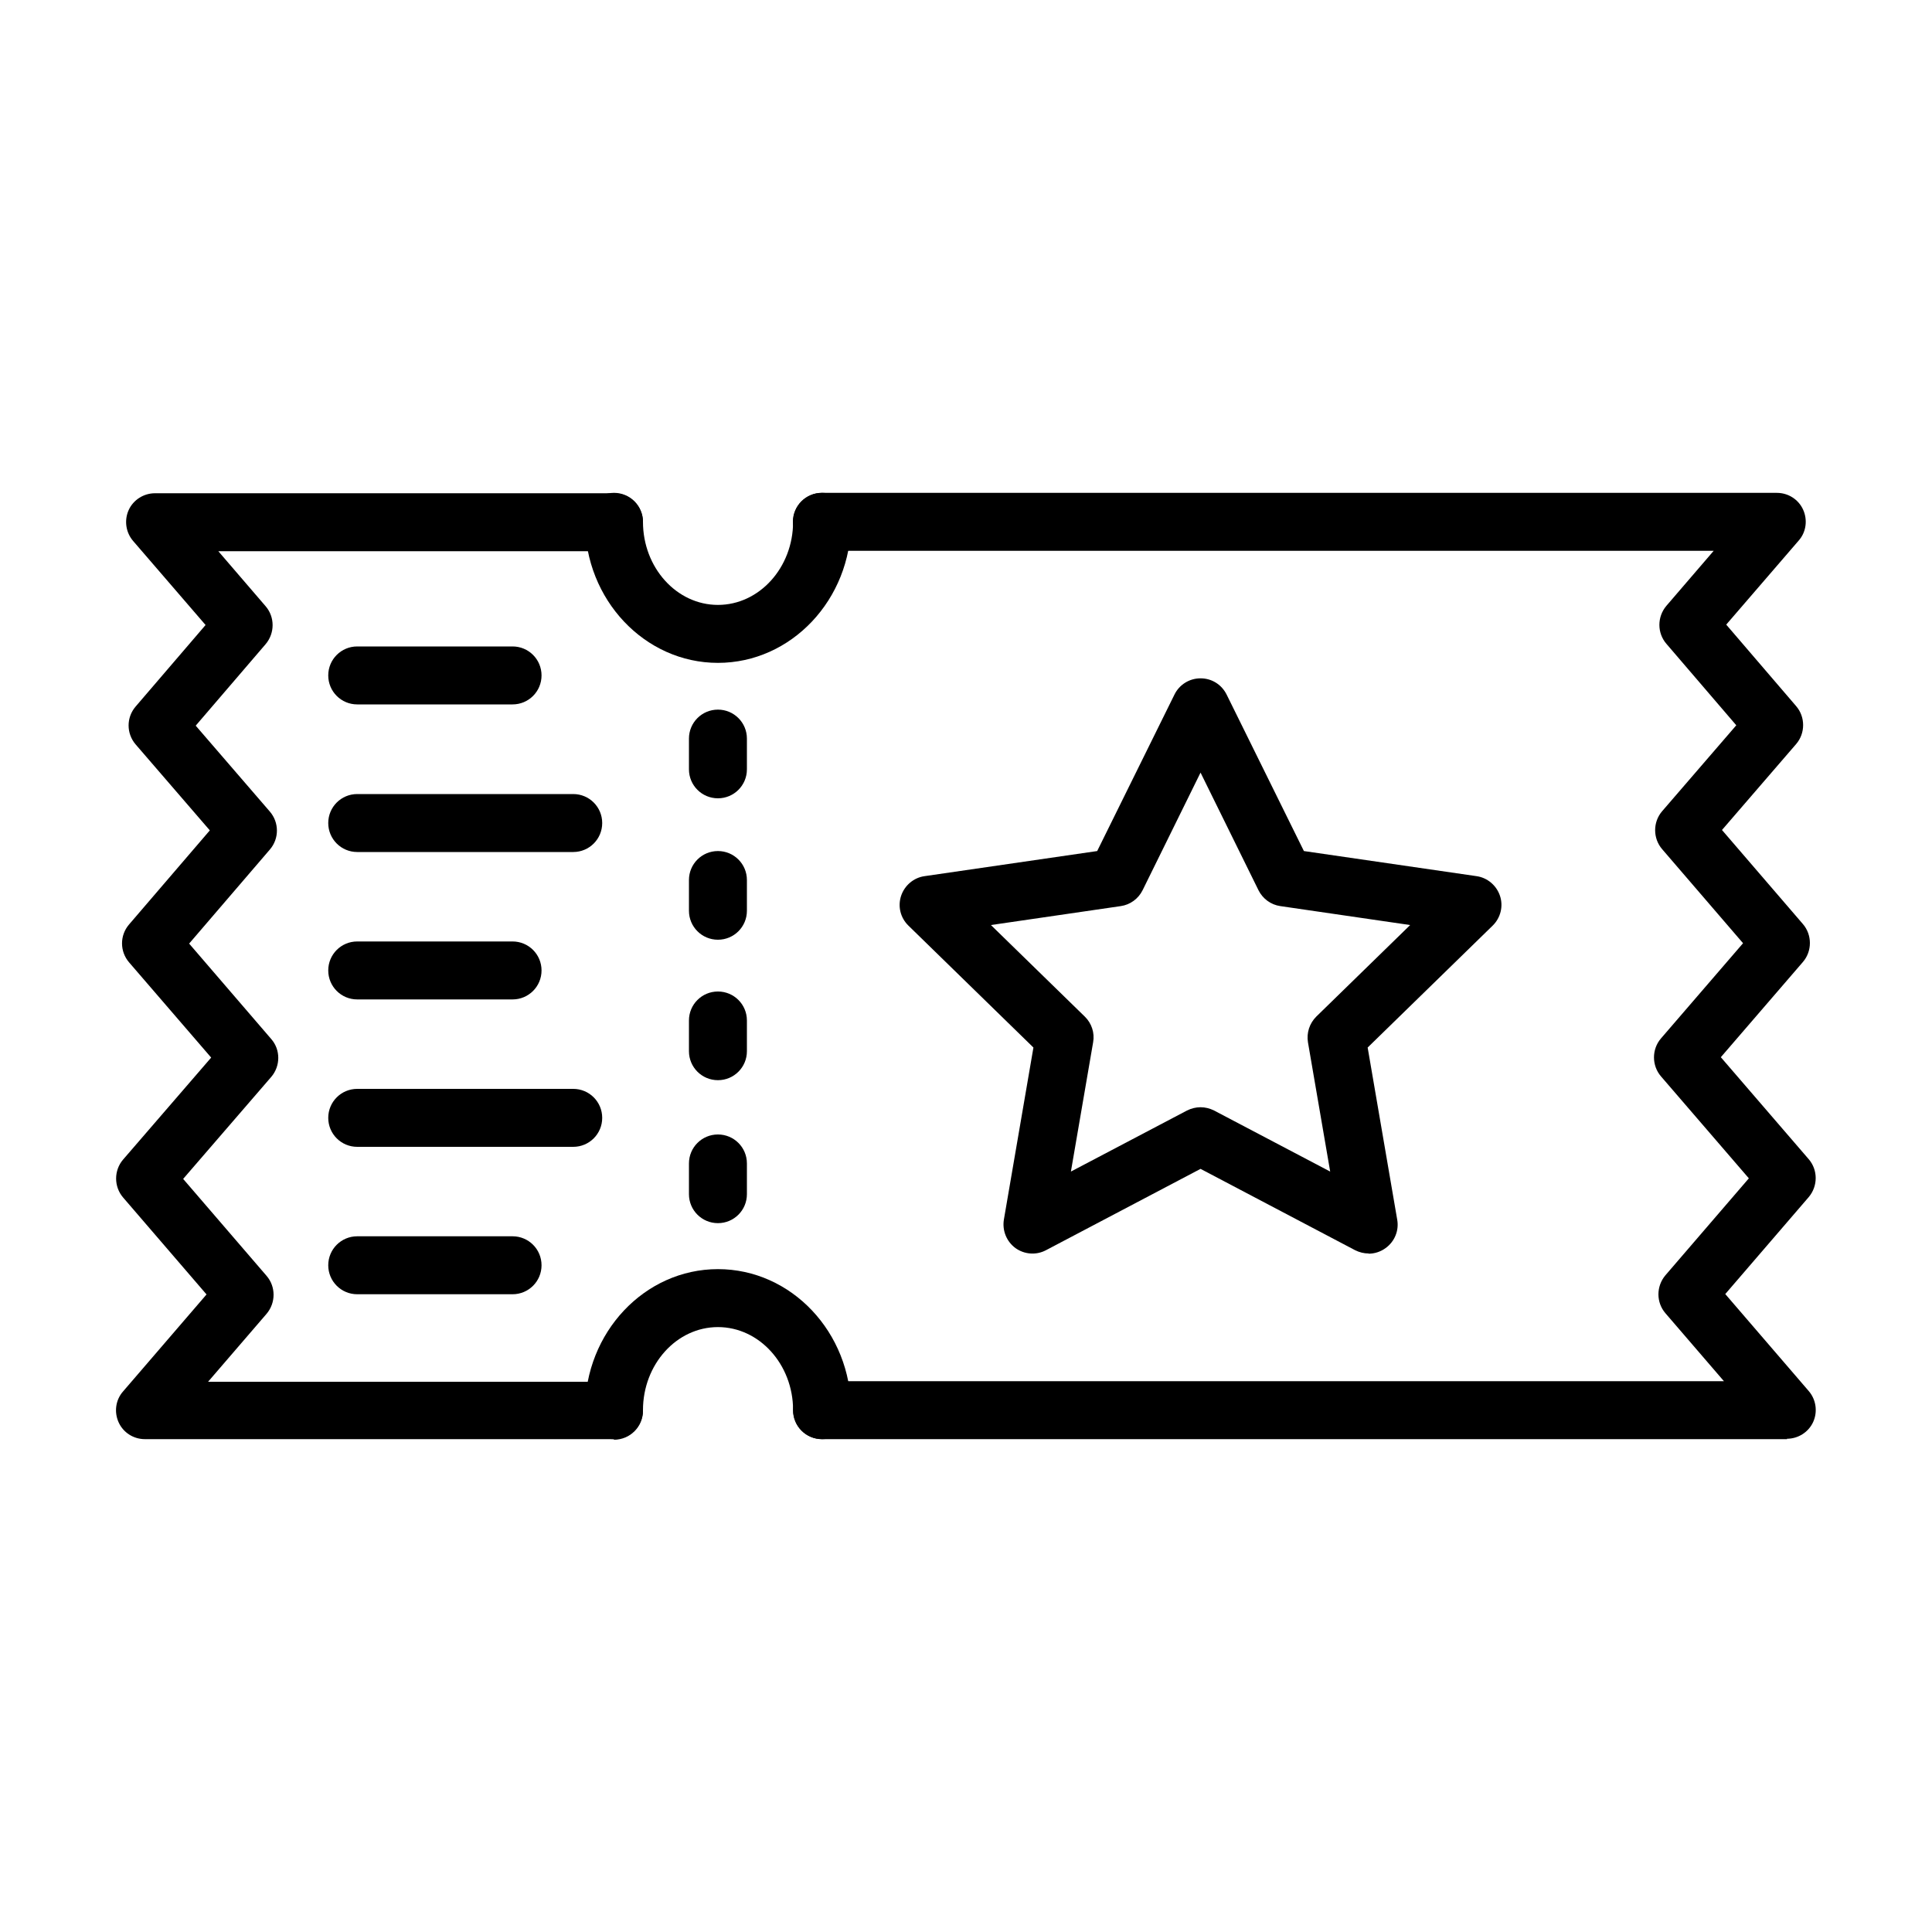
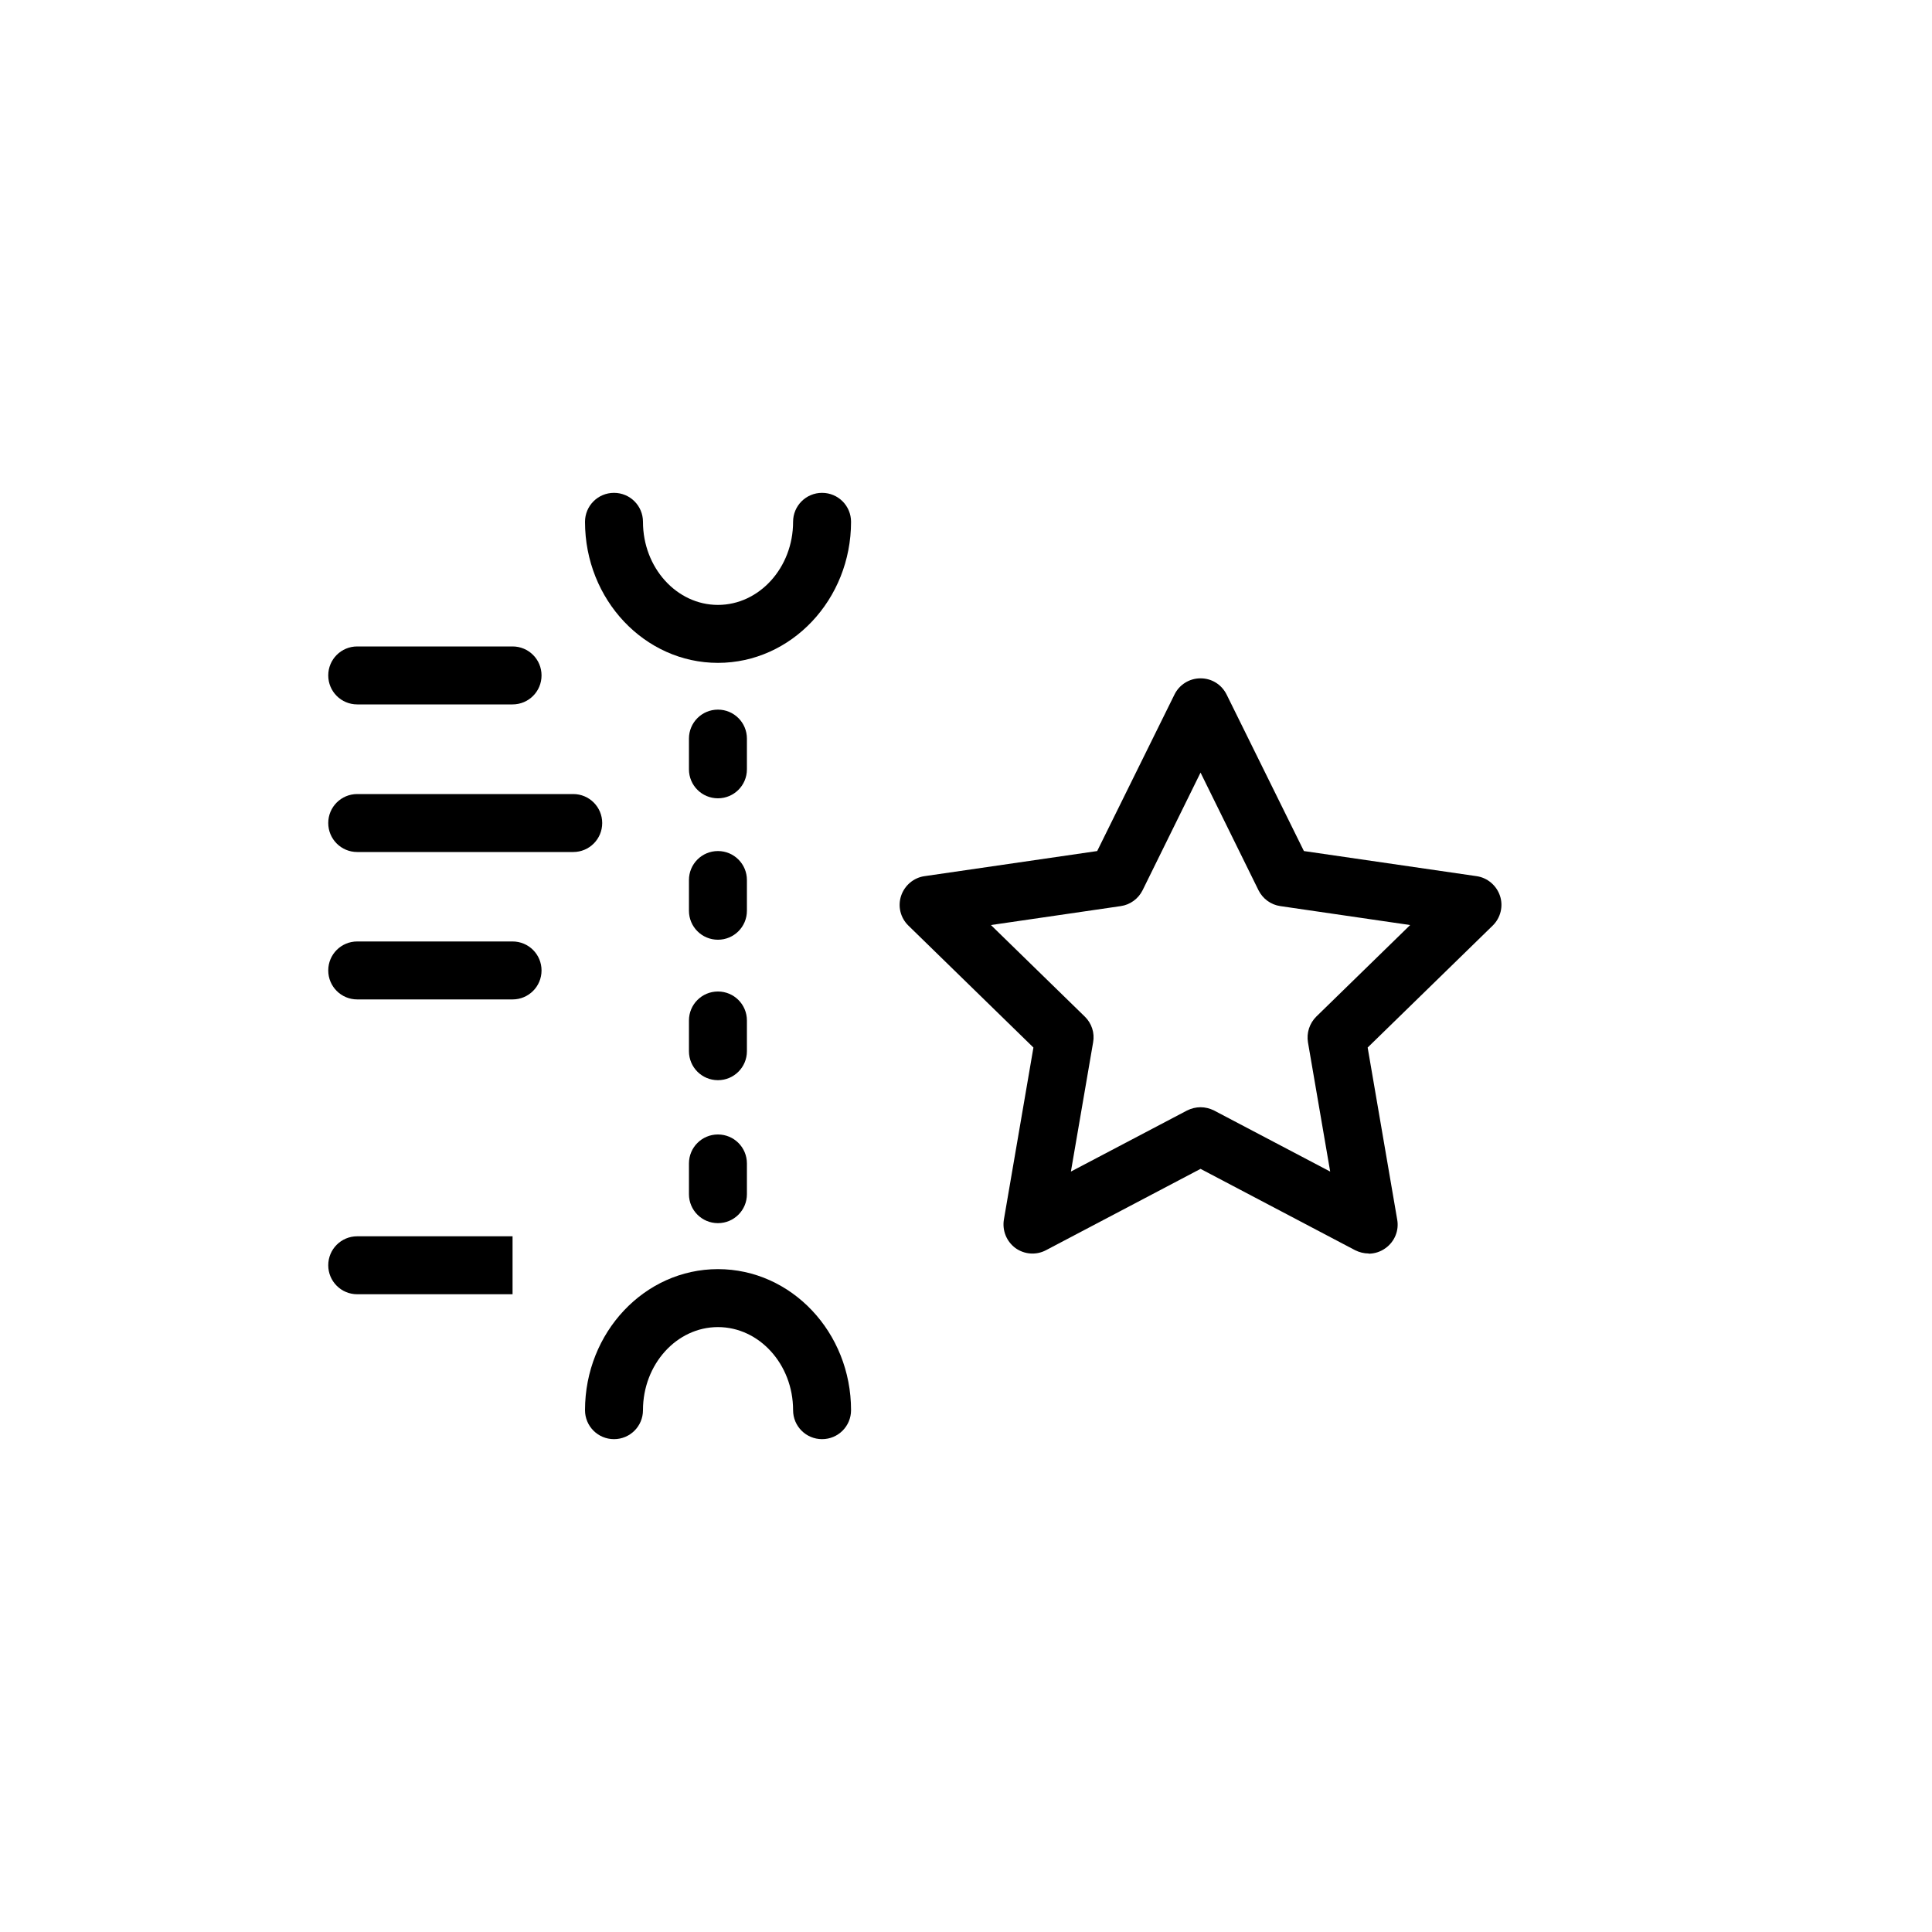
<svg xmlns="http://www.w3.org/2000/svg" width="1200pt" height="1200pt" viewBox="0 0 1200 1200">
-   <path d="m381.36 893.88h-291.36c-7.078 0-13.441-4.078-16.32-10.441-2.879-6.359-1.922-13.922 2.762-19.199l51.84-60.238-51.84-60.238c-5.762-6.719-5.762-16.801 0-23.52l54.719-63.359-51-59.16c-5.762-6.719-5.879-16.68 0-23.52l50.16-58.441-46.078-53.398c-5.762-6.719-5.879-16.68 0-23.52l43.441-50.641-45-52.199c-4.559-5.281-5.641-12.84-2.762-19.199 2.879-6.359 9.359-10.441 16.32-10.441h285.12c9.961 0 18 8.039 18 18 0 9.961-8.039 18-18 18l-245.76-0.004 29.398 34.199c5.762 6.719 5.762 16.68 0 23.52l-43.441 50.641 46.078 53.398c5.762 6.719 5.879 16.68 0 23.52l-50.16 58.441 51 59.281c5.879 6.719 5.762 16.801 0 23.52l-54.719 63.359 51.84 60.238c5.762 6.719 5.762 16.68 0 23.52l-36.359 42.238h252.12c9.961 0 18 8.039 18 18s-8.039 18-18 18z" />
-   <path d="m1110 893.88h-599.4c-9.961 0-18-8.039-18-18 0-9.961 8.039-18 18-18h560.16l-36.359-42.238c-5.762-6.719-5.762-16.68 0-23.52l51.84-60.238-54.602-63.359c-5.762-6.719-5.762-16.801 0-23.52l51-59.16-50.281-58.441c-5.762-6.719-5.762-16.801 0-23.52l46.078-53.398-43.441-50.641c-5.762-6.719-5.762-16.68 0-23.52l29.398-34.199h-553.92c-9.961 0-18-8.039-18-18s8.039-18 18-18h593.16c7.078 0 13.441 4.078 16.32 10.441 2.879 6.359 1.922 13.922-2.762 19.199l-45 52.199 43.441 50.641c5.762 6.719 5.762 16.801 0 23.52l-46.078 53.398 50.281 58.441c5.762 6.719 5.762 16.801 0 23.52l-51 59.16 54.602 63.359c5.762 6.719 5.762 16.68 0 23.52l-51.84 60.238 51.84 60.238c4.559 5.281 5.641 12.84 2.762 19.199-2.879 6.359-9.359 10.441-16.32 10.441z" />
  <path d="m445.92 411.72c-45.48 0-82.559-39.238-82.559-87.602 0-9.961 8.039-18 18-18 9.961 0 18 8.039 18 18 0 28.441 20.879 51.602 46.559 51.602s46.68-23.16 46.68-51.602c0-9.961 8.039-18 18-18 9.961 0 18 8.039 18 18 0 48.238-37.078 87.602-82.68 87.602z" />
  <path d="m510.6 893.88c-9.961 0-18-8.039-18-18 0-28.441-21-51.602-46.68-51.602s-46.559 23.16-46.559 51.602c0 9.961-8.039 18-18 18-9.961 0-18-8.039-18-18 0-48.238 36.961-87.602 82.559-87.602 45.602 0 82.68 39.238 82.68 87.602 0 9.961-8.039 18-18 18z" />
  <path d="m445.92 495.84c-9.961 0-18-8.039-18-18v-19.078c0-9.961 8.039-18 18-18s18 8.039 18 18v19.078c0 9.961-8.039 18-18 18z" />
  <path d="m445.92 759.72c-9.961 0-18-8.039-18-18v-19.078c0-9.961 8.039-18 18-18s18 8.039 18 18v19.078c0 9.961-8.039 18-18 18z" />
  <path d="m445.92 670.92c-9.961 0-18-8.039-18-18v-19.078c0-9.961 8.039-18 18-18s18 8.039 18 18v19.078c0 9.961-8.039 18-18 18z" />
  <path d="m445.92 583.68c-9.961 0-18-8.039-18-18v-19.078c0-9.961 8.039-18 18-18s18 8.039 18 18v19.078c0 9.961-8.039 18-18 18z" />
  <path d="m318.36 437.52h-96.48c-9.961 0-18-8.039-18-18 0-9.961 8.039-18 18-18h96.48c9.961 0 18 8.039 18 18 0 9.961-8.039 18-18 18z" />
  <path d="m318.36 620.76h-96.48c-9.961 0-18-8.039-18-18 0-9.961 8.039-18 18-18h96.48c9.961 0 18 8.039 18 18 0 9.961-8.039 18-18 18z" />
-   <path d="m318.36 803.88h-96.48c-9.961 0-18-8.039-18-18 0-9.961 8.039-18 18-18h96.48c9.961 0 18 8.039 18 18 0 9.961-8.039 18-18 18z" />
+   <path d="m318.36 803.88h-96.48c-9.961 0-18-8.039-18-18 0-9.961 8.039-18 18-18h96.48z" />
  <path d="m356.04 529.2h-134.16c-9.961 0-18-8.039-18-18 0-9.961 8.039-18 18-18h134.16c9.961 0 18 8.039 18 18 0 9.961-8.039 18-18 18z" />
-   <path d="m356.04 712.32h-134.16c-9.961 0-18-8.039-18-18 0-9.961 8.039-18 18-18h134.16c9.961 0 18 8.039 18 18 0 9.961-8.039 18-18 18z" />
  <path d="m850.08 778.56c-2.879 0-5.762-0.719-8.398-2.039l-96-50.52-96 50.52c-6.121 3.238-13.441 2.641-18.961-1.32-5.519-4.078-8.281-10.801-7.199-17.641l18.359-106.92-77.641-75.719c-4.922-4.801-6.719-11.879-4.559-18.48 2.16-6.481 7.801-11.281 14.52-12.238l107.28-15.602 48-97.199c3-6.121 9.238-10.078 16.199-10.078 6.961 0 13.078 3.84 16.199 10.078l48 97.199 107.28 15.602c6.719 0.961 12.359 5.762 14.52 12.238 2.16 6.481 0.359 13.68-4.559 18.48l-77.641 75.719 18.359 106.92c1.199 6.719-1.559 13.559-7.199 17.641-3.121 2.281-6.84 3.481-10.559 3.481zm-104.4-90.84c2.879 0 5.762 0.719 8.398 2.039l72.121 37.922-13.801-80.281c-0.961-5.879 0.961-11.762 5.16-15.961l58.32-56.879-80.641-11.762c-5.879-0.84-10.922-4.559-13.559-9.84l-36-73.078-36 73.078c-2.641 5.281-7.68 9-13.559 9.84l-80.641 11.762 58.32 56.879c4.199 4.078 6.238 10.078 5.16 15.961l-13.801 80.281 72.121-37.922c2.641-1.32 5.519-2.039 8.398-2.039z" />
</svg>